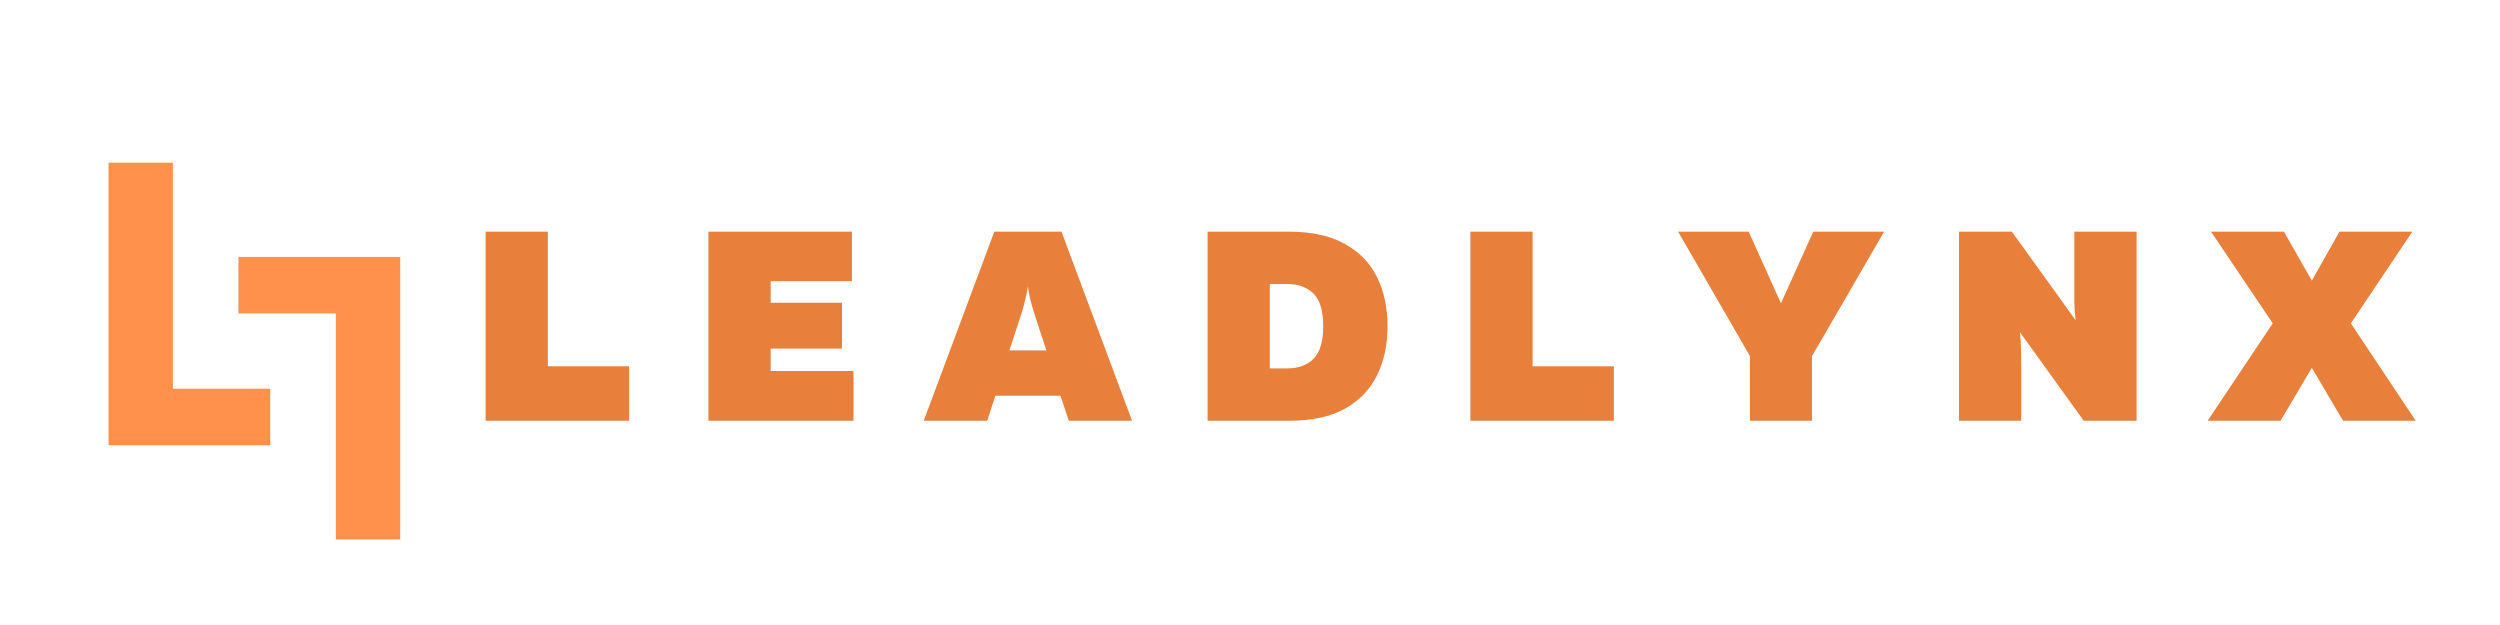
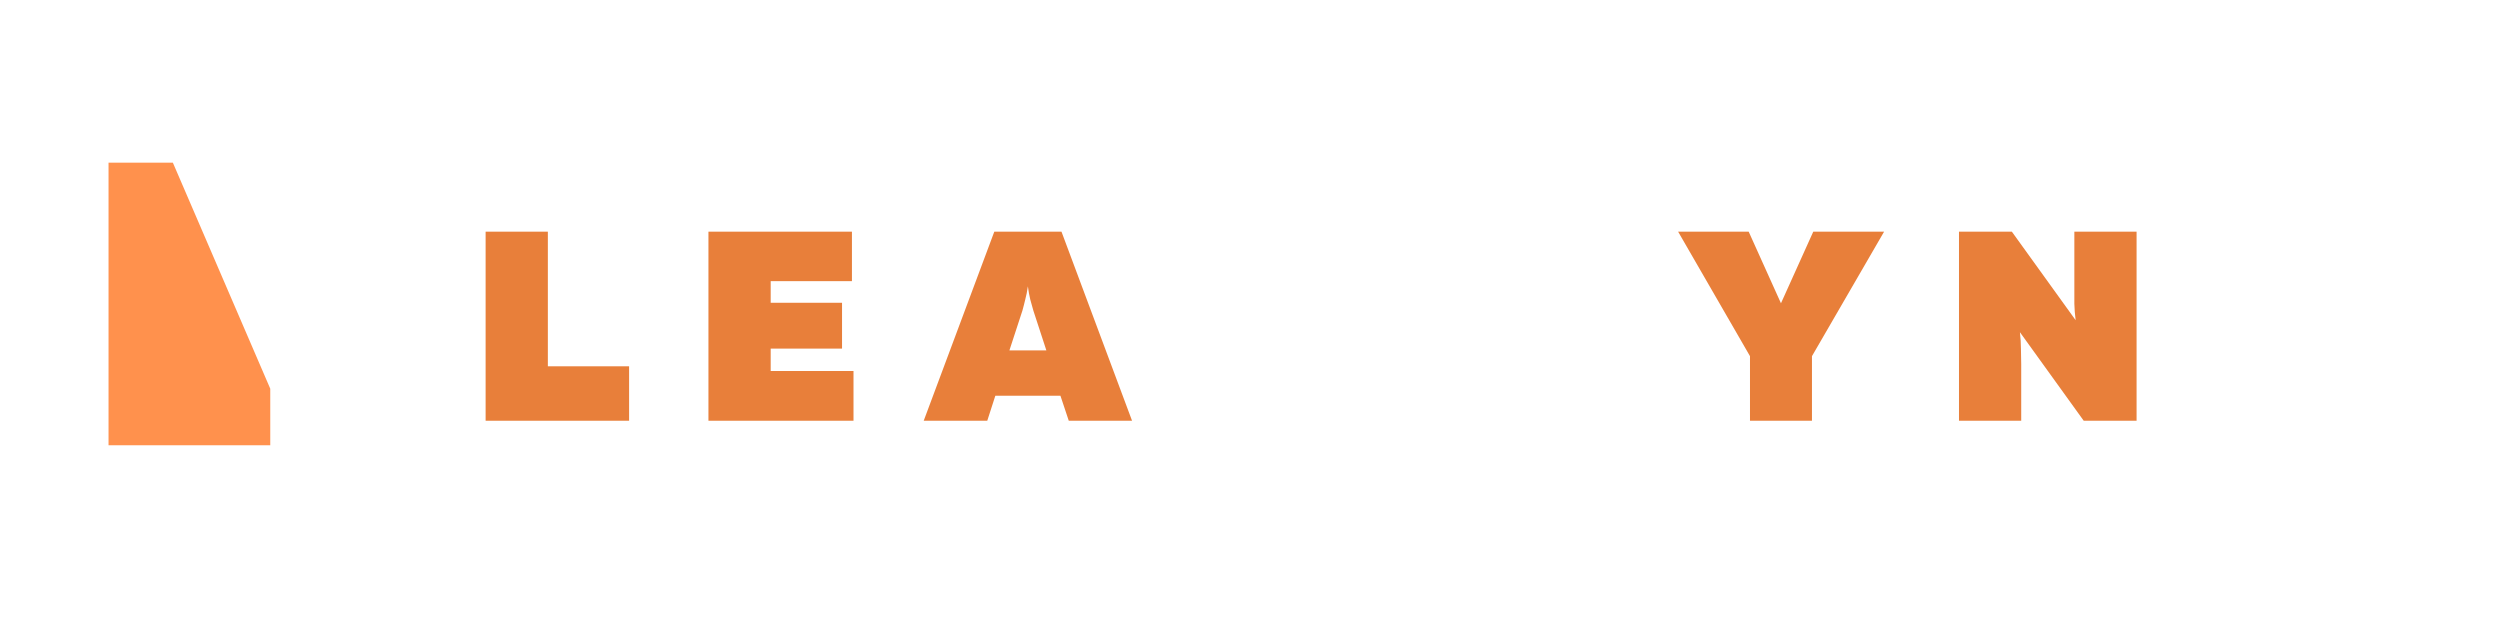
<svg xmlns="http://www.w3.org/2000/svg" width="200" zoomAndPan="magnify" viewBox="0 0 150 37.5" height="50" preserveAspectRatio="xMidYMid meet" version="1.0">
  <defs>
    <g />
  </defs>
  <g fill="#ff914d" fill-opacity="1">
    <g transform="translate(5.278, 26.714)">
      <g>
-         <path d="M 5.094 -16.953 L 5.094 -3.391 L 10.938 -3.391 L 10.938 0 L 1.234 0 L 1.234 -16.953 Z M 5.094 -16.953 " />
+         <path d="M 5.094 -16.953 L 10.938 -3.391 L 10.938 0 L 1.234 0 L 1.234 -16.953 Z M 5.094 -16.953 " />
      </g>
    </g>
  </g>
  <g fill="#ff914d" fill-opacity="1">
    <g transform="translate(25.246, 15.415)">
      <g>
-         <path d="M -5.094 16.953 L -5.094 3.391 L -10.938 3.391 L -10.938 0 L -1.234 0 L -1.234 16.953 Z M -5.094 16.953 " />
-       </g>
+         </g>
    </g>
  </g>
  <g fill="#e87f3a" fill-opacity="1">
    <g transform="translate(28.293, 25.244)">
      <g>
        <path d="M 0.844 0 L 0.844 -11.344 L 4.578 -11.344 L 4.578 -3.266 L 9.453 -3.266 L 9.453 0 Z M 0.844 0 " />
      </g>
    </g>
  </g>
  <g fill="#e87f3a" fill-opacity="1">
    <g transform="translate(41.663, 25.244)">
      <g>
        <path d="M 0.844 0 L 0.844 -11.344 L 9.453 -11.344 L 9.453 -8.375 L 4.578 -8.375 L 4.578 -7.078 L 8.859 -7.078 L 8.859 -4.328 L 4.578 -4.328 L 4.578 -2.984 L 9.547 -2.984 L 9.547 0 Z M 0.844 0 " />
      </g>
    </g>
  </g>
  <g fill="#e87f3a" fill-opacity="1">
    <g transform="translate(55.47, 25.244)">
      <g>
        <path d="M 8.219 -11.344 L 12.453 0 L 8.656 0 L 8.156 -1.5 L 4.25 -1.5 L 3.766 0 L -0.047 0 L 4.188 -11.344 Z M 5.094 -4.219 L 7.312 -4.219 L 6.531 -6.609 C 6.469 -6.828 6.406 -7.051 6.344 -7.281 C 6.289 -7.508 6.242 -7.77 6.203 -8.062 C 6.16 -7.77 6.109 -7.508 6.047 -7.281 C 5.992 -7.051 5.938 -6.828 5.875 -6.609 Z M 5.094 -4.219 " />
      </g>
    </g>
  </g>
  <g fill="#e87f3a" fill-opacity="1">
    <g transform="translate(71.611, 25.244)">
      <g>
-         <path d="M 0.844 0 L 0.844 -11.344 L 5.734 -11.344 C 7.098 -11.344 8.211 -11.098 9.078 -10.609 C 9.953 -10.129 10.598 -9.461 11.016 -8.609 C 11.43 -7.766 11.641 -6.785 11.641 -5.672 C 11.641 -4.566 11.43 -3.586 11.016 -2.734 C 10.598 -1.879 9.953 -1.207 9.078 -0.719 C 8.211 -0.238 7.098 0 5.734 0 Z M 4.578 -3.141 L 5.641 -3.141 C 6.297 -3.141 6.816 -3.332 7.203 -3.719 C 7.586 -4.102 7.781 -4.754 7.781 -5.672 C 7.781 -6.598 7.586 -7.25 7.203 -7.625 C 6.816 -8.008 6.297 -8.203 5.641 -8.203 L 4.578 -8.203 Z M 4.578 -3.141 " />
-       </g>
+         </g>
    </g>
  </g>
  <g fill="#e87f3a" fill-opacity="1">
    <g transform="translate(87.379, 25.244)">
      <g>
-         <path d="M 0.844 0 L 0.844 -11.344 L 4.578 -11.344 L 4.578 -3.266 L 9.453 -3.266 L 9.453 0 Z M 0.844 0 " />
-       </g>
+         </g>
    </g>
  </g>
  <g fill="#e87f3a" fill-opacity="1">
    <g transform="translate(100.749, 25.244)">
      <g>
        <path d="M 4.25 0 L 4.25 -3.875 L -0.062 -11.344 L 4.172 -11.344 L 6.109 -7.047 L 8.047 -11.344 L 12.297 -11.344 L 7.969 -3.875 L 7.969 0 Z M 4.25 0 " />
      </g>
    </g>
  </g>
  <g fill="#e87f3a" fill-opacity="1">
    <g transform="translate(116.695, 25.244)">
      <g>
        <path d="M 0.844 0 L 0.844 -11.344 L 4.016 -11.344 L 7.844 -6.031 C 7.801 -6.375 7.773 -6.703 7.766 -7.016 C 7.766 -7.336 7.766 -7.648 7.766 -7.953 L 7.766 -11.344 L 11.5 -11.344 L 11.5 0 L 8.328 0 L 4.5 -5.312 C 4.539 -4.969 4.562 -4.633 4.562 -4.312 C 4.57 -4 4.578 -3.691 4.578 -3.391 L 4.578 0 Z M 0.844 0 " />
      </g>
    </g>
  </g>
  <g fill="#e87f3a" fill-opacity="1">
    <g transform="translate(132.771, 25.244)">
      <g>
-         <path d="M -0.312 0 L 3.594 -5.844 L -0.109 -11.344 L 4.266 -11.344 L 5.938 -8.406 L 7.594 -11.344 L 11.969 -11.344 L 8.281 -5.844 L 12.172 0 L 7.812 0 L 5.938 -3.172 L 4.062 0 Z M -0.312 0 " />
-       </g>
+         </g>
    </g>
  </g>
</svg>